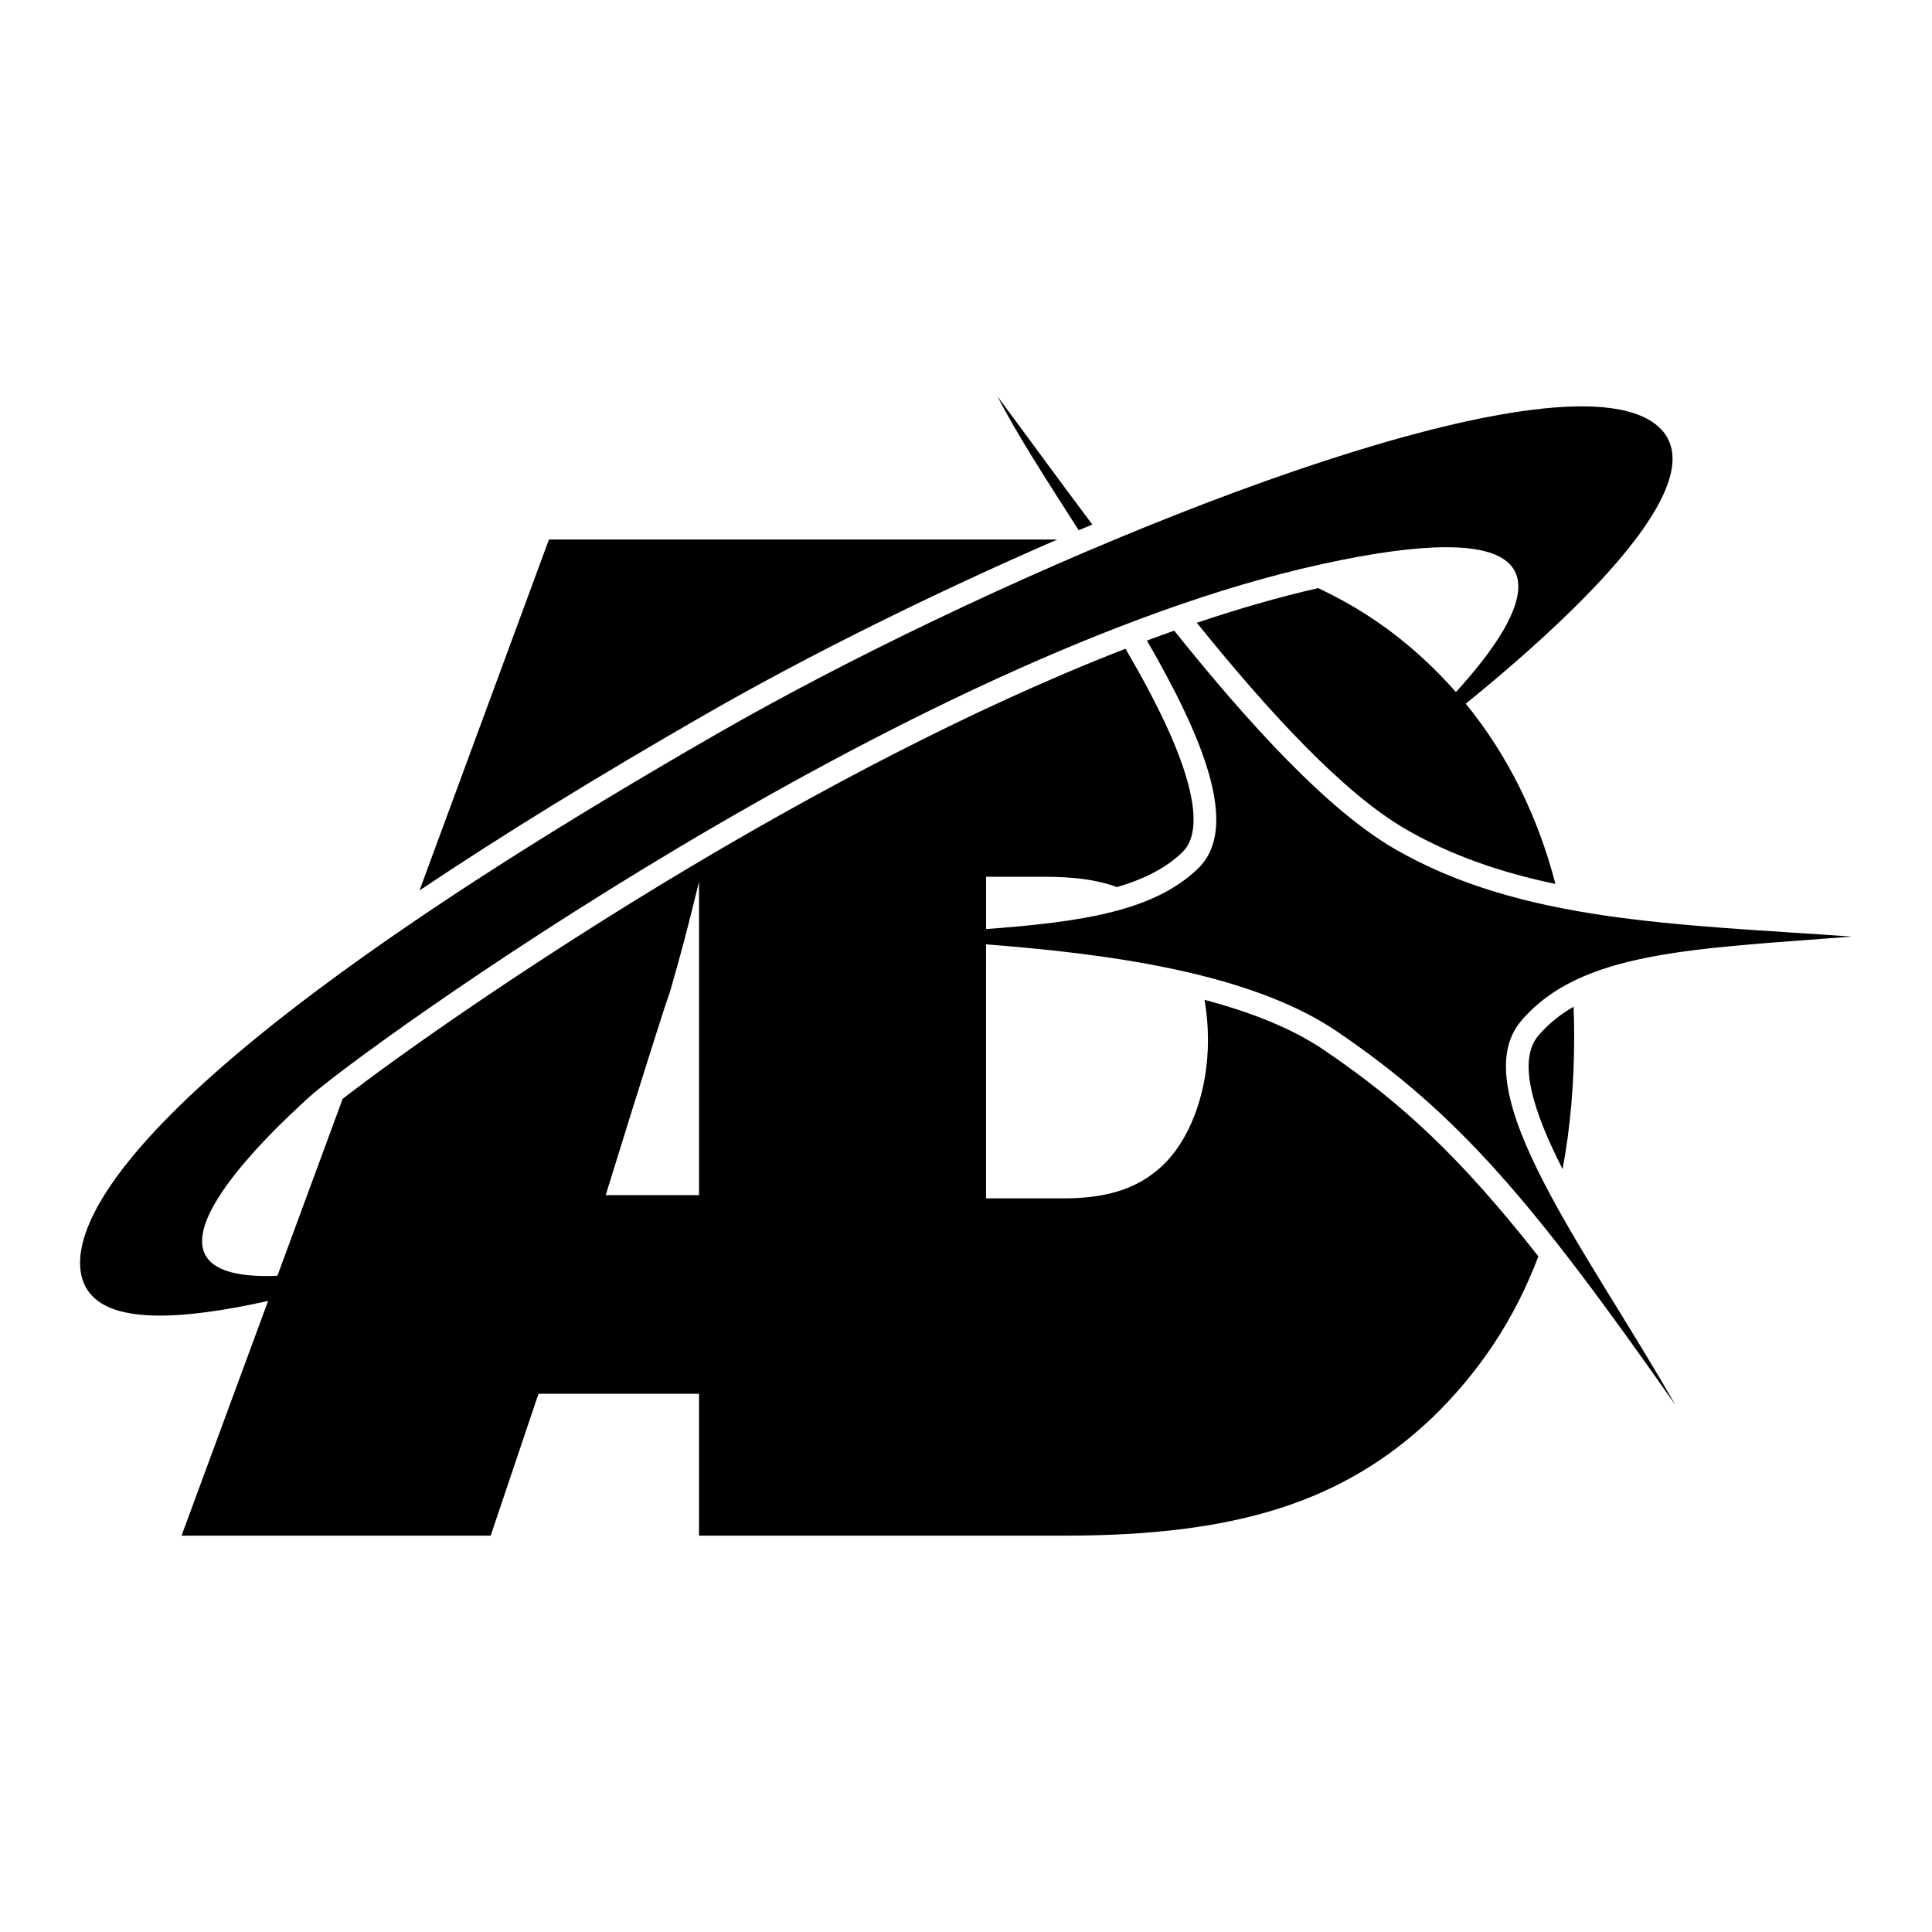
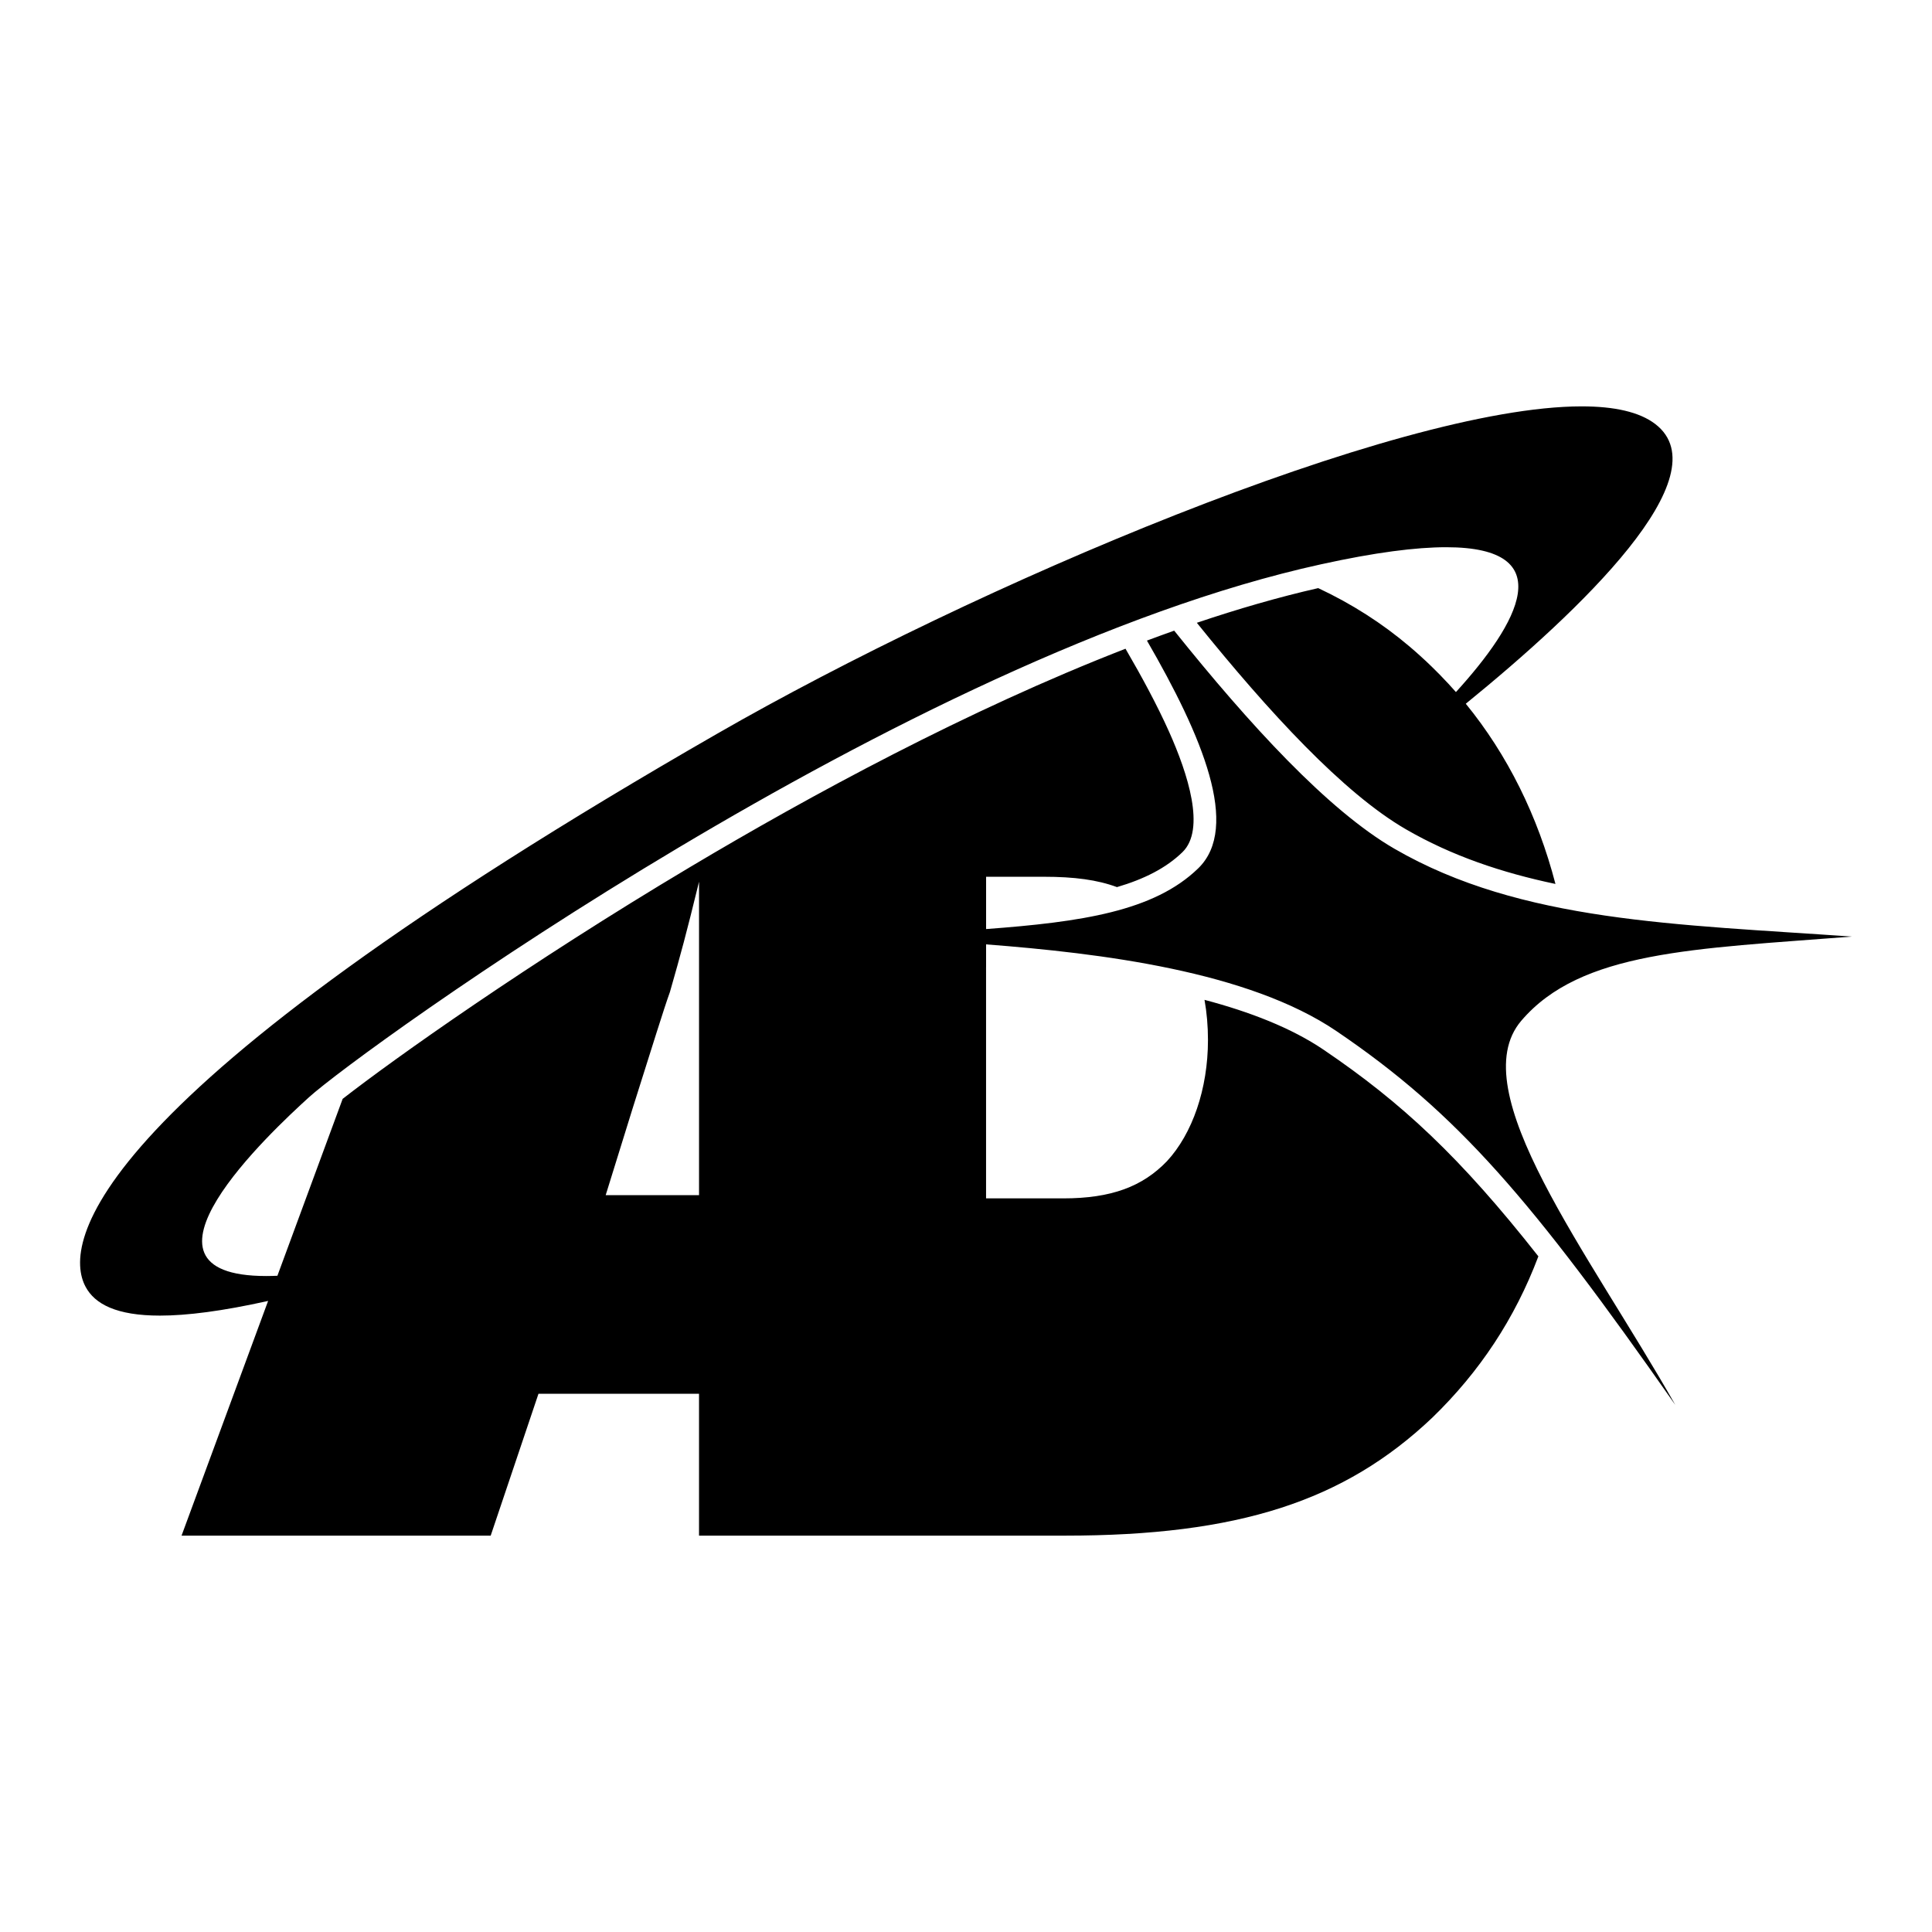
<svg xmlns="http://www.w3.org/2000/svg" xml:space="preserve" style="enable-background:new 0 0 3000 3000;" viewBox="0 0 3000 3000" y="0px" x="0px" id="Ebene_1" version="1.1">
  <g>
-     <path d="M2388.89,1607.89c-33.15,38.89-8.41,117.23,37.48,207.49c12.05-63.84,18.03-132.88,18.03-207.71   c0-14.95-0.33-29.76-0.98-44.44C2422.33,1575.4,2404.11,1590.06,2388.89,1607.89z" />
-     <path d="M1696.12,814.51c-53.53-71.47-103.58-140.27-147.24-199.05c28.72,56.53,75.93,129.5,126.15,207.93   C1682.08,820.39,1689.09,817.48,1696.12,814.51z" />
-     <path d="M1641.77,837.77h-556.31H852.39l-200.97,544.89c127.36-85.33,275.68-176.68,444.66-273.74   C1255.02,1017.61,1450.03,920.99,1641.77,837.77z" />
    <path d="M1531.19,1501.66v-35.23c178.17,13.75,406.8,41.61,543.98,134.62c188.16,127.58,303.01,261.56,526.2,580.46   c-133.9-236.01-331.63-488.01-239.17-596.44c92.46-108.44,267.89-111.6,513.47-130.74c-271.05-19.14-513.47-22.3-710.32-136.36   c-103.44-59.84-225.52-193.33-342.07-338.69c-14.09,5-28.2,10.14-42.32,15.42c86.19,148.86,145.22,289.75,79.72,353.56   c-68.76,66.94-182.16,83.43-329.47,94.38v-35.2v-24.79v-21.21h89.56c47.67,0,83.14,4.76,113.66,16.06   c41.74-12.25,76.14-29.39,101.76-54.35c36.17-35.3,8.52-121.34-21.07-187.37c-18.18-40.54-41.63-84.12-67.42-128.41c0,0,0,0,0,0   l-0.01-0.02c-245.04,95.1-490.13,228.16-675.91,338.89c-252.15,150.22-460.34,298.16-539.71,360.08l-62.94,170.64L430.75,1981   c-5.99,0.25-11.78,0.41-17.24,0.41c-232.76,0,7.11-223.81,66.2-277.54c78.93-71.73,928.16-686.53,1571.57-827.62   c84.11-18.53,147.6-26.52,194.39-26.52c178.93,0,112.25,118.22,15.1,224.92c-7.76-8.84-15.77-17.45-24-25.87   c0.01-0.01,0.02-0.02,0.03-0.04c-0.77-0.79-1.57-1.55-2.35-2.34c-3.79-3.84-7.59-7.67-11.47-11.41   c-5.71-5.55-11.5-11.02-17.45-16.34c-5.49-5-11.06-9.89-16.72-14.68c-42.64-36.18-89.91-66.37-141.9-90.74   c-61.51,14.01-124.71,32.33-188.52,53.87l0.01,0.02c0.02-0.01,0.04-0.01,0.07-0.02c111.85,138.74,227.6,264.45,324.42,320.5   c71.23,41.27,148.78,67.42,232.41,85c-27.54-105.76-74.44-200.47-139.22-279.83c177.57-144.43,398.29-354.39,294.29-434.27   c-24.58-18.88-63.74-27.48-114.32-27.48h-0.09c-288.17,0.09-943.09,278.86-1342.32,508.29   c-982.51,564.57-1016.66,791.8-980.75,858.79c14.31,26.78,47.76,44.78,115.46,44.78c41.77,0,96.61-6.89,167.98-22.79l-36.99,100.29   l-97.43,264.17h480.03l74.21-220.3h249.3v220.3h568.16c269,0,433.65-53.34,570.47-183.2c73.48-71.19,128.19-153.75,164.71-250.48   c-121.32-154.13-212-238.46-333.4-320.75c-50.15-34-114.74-58.95-185.01-77.54c3.54,19.77,5.36,40.63,5.36,62.37   c0,75.9-24.29,145.72-63.75,188.22c-37.95,39.46-86.53,57.68-160.91,57.68h-119.92v-283.73V1501.66z M1085.46,1855.81H940.52   l41.75-134.5c30.14-95.09,48.7-155.38,57.97-180.89c17.58-61.55,24.78-87.78,45.22-171.3V1855.81z" />
  </g>
</svg>